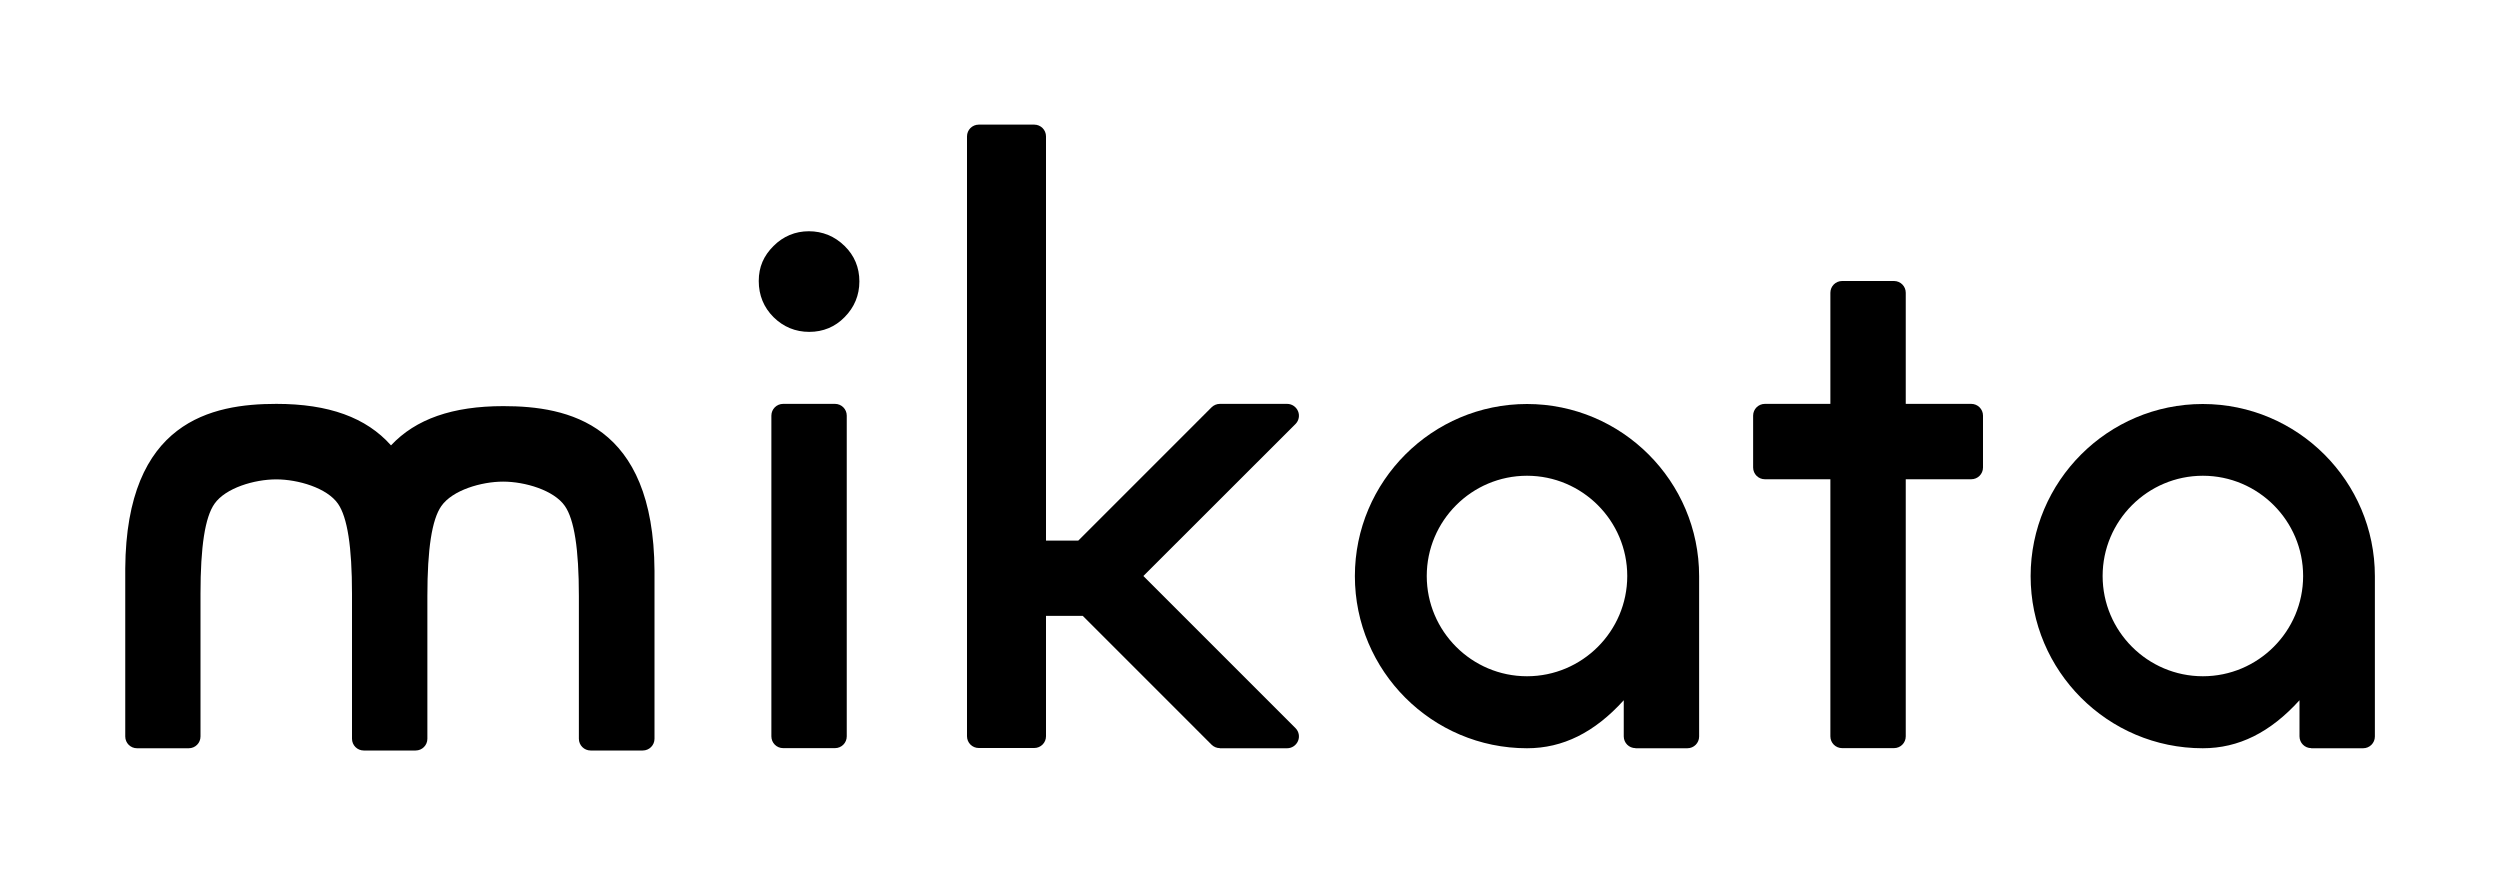
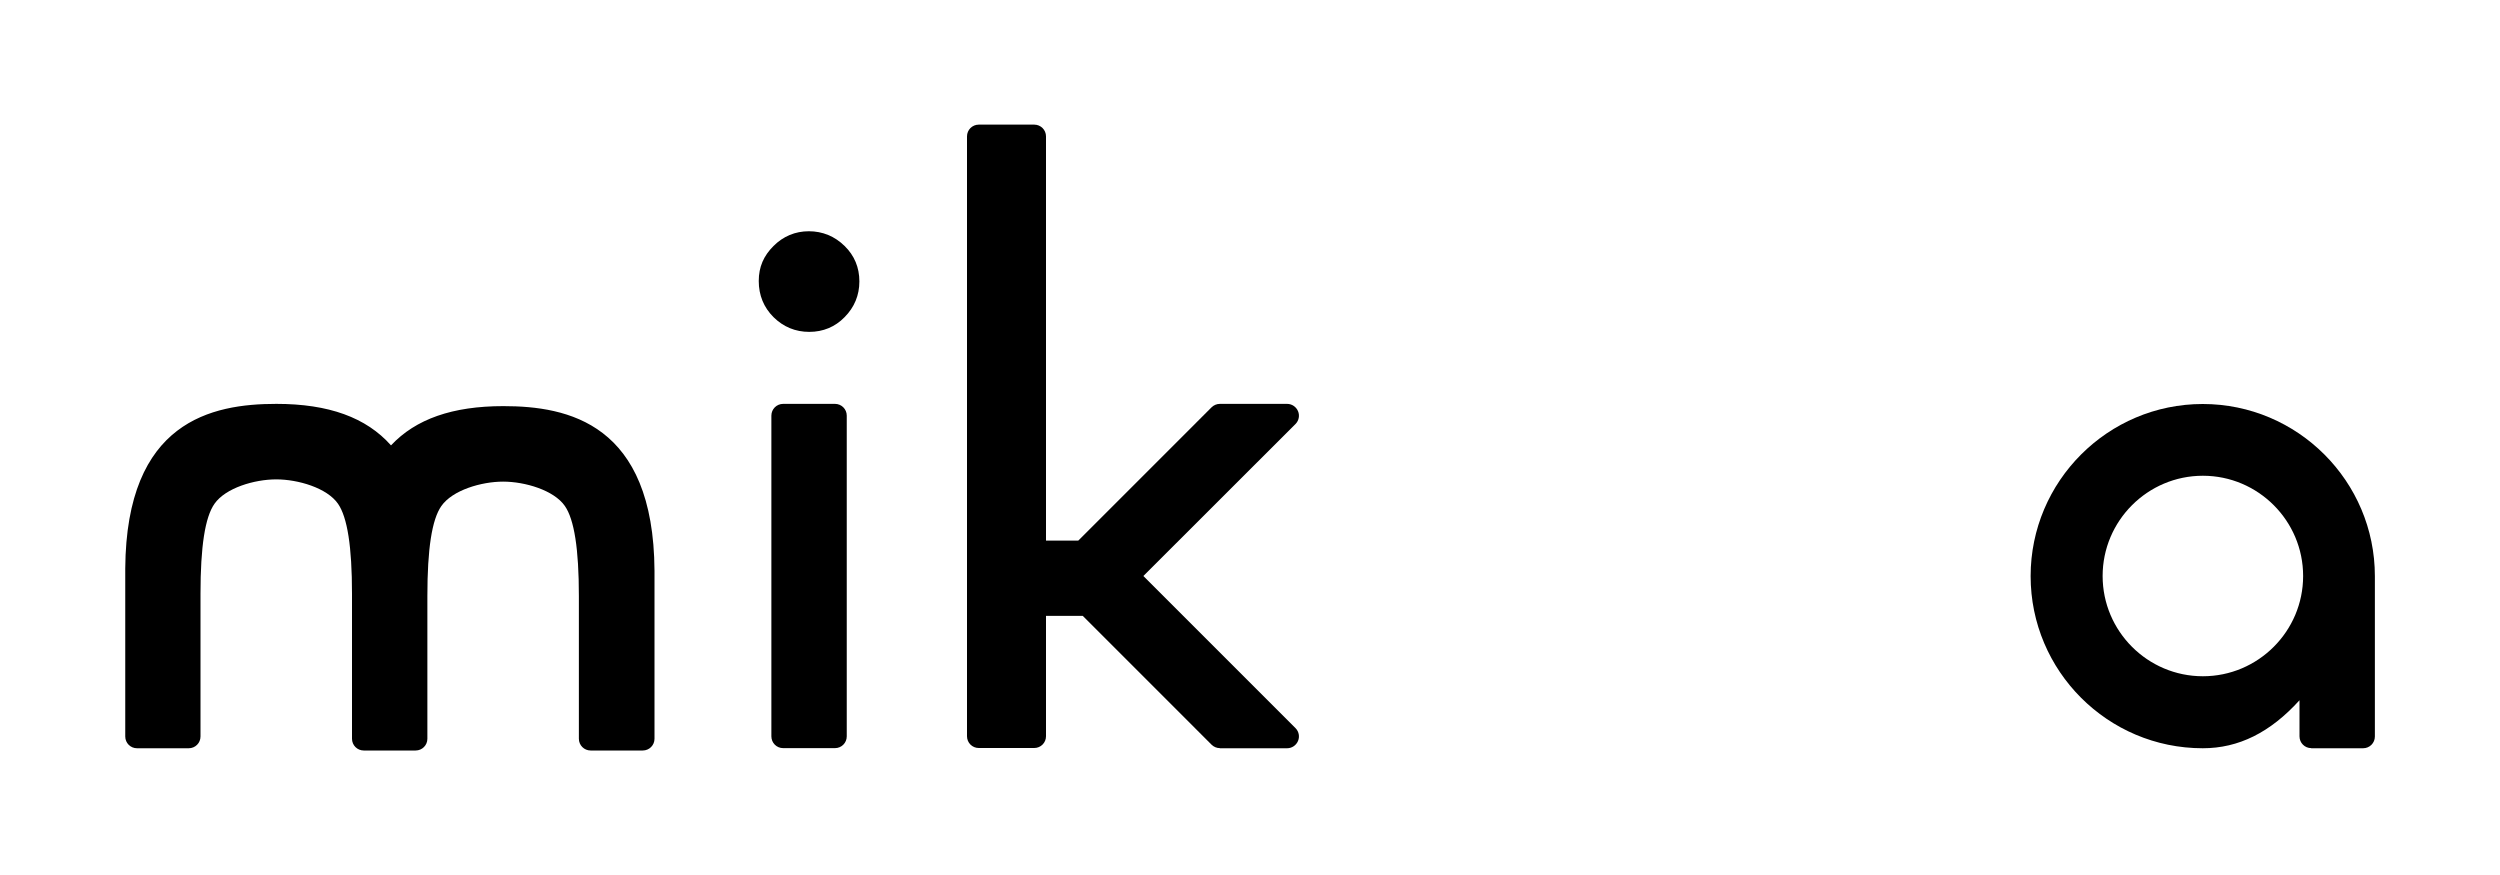
<svg xmlns="http://www.w3.org/2000/svg" id="a" width="200" height="70" viewBox="0 0 200 70">
  <path d="M64.74,26.55c-1.11,0-2.07-.4-2.86-1.18-.78-.78-1.18-1.75-1.18-2.89s.4-2.02,1.18-2.8c.78-.78,1.74-1.18,2.83-1.18s2.07.4,2.86,1.18c.78.76,1.18,1.72,1.18,2.83s-.4,2.07-1.18,2.86c-.76.78-1.72,1.18-2.83,1.18Z" />
  <path d="M62.65,32.31h4.15c.52,0,.94.42.94.94v25.66c0,.52-.42.94-.94.94h-4.15c-.52,0-.94-.42-.94-.94v-25.66c0-.52.42-.94.94-.94Z" />
  <path d="M47.25,60.04c-.52,0-.94-.42-.94-.94v-11.42c0-3.76-.37-6.12-1.12-7.2-.88-1.27-3.2-1.95-4.94-1.95s-4.05.68-4.94,1.95c-.76,1.08-1.12,3.44-1.12,7.2v11.42c0,.52-.42.94-.94.94h-4.15c-.52,0-.94-.42-.94-.94v-11.6c0-3.76-.37-6.12-1.12-7.2-.88-1.27-3.2-1.95-4.94-1.95s-4.05.68-4.94,1.95c-.76,1.08-1.12,3.43-1.12,7.2v11.42c0,.52-.42.94-.94.94h-4.14c-.52,0-.94-.42-.94-.94v-13.44c.08-11.8,6.94-13.17,12.09-13.17,4.19,0,7.19,1.09,9.17,3.32,1.98-2.11,4.92-3.14,8.99-3.14,5.15,0,12.02,1.37,12.09,13.17v13.44c0,.52-.42.94-.94.94h-4.14Z" />
-   <path d="M147.37,59.85c-.52,0-.94-.42-.94-.94v-20.57h-5.24c-.52,0-.94-.42-.94-.94v-4.15c0-.52.42-.94.94-.94h5.24v-8.89c0-.52.42-.94.94-.94h4.15c.52,0,.94.42.94.94v8.89h5.24c.52,0,.94.42.94.94v4.15c0,.52-.42.94-.94.94h-5.24v20.57c0,.52-.42.94-.94.94h-4.15Z" />
  <path d="M97.59,59.85c-.25,0-.49-.1-.67-.28l-10.3-10.3h-2.94v9.63c0,.52-.42.94-.94.94h-4.44c-.52,0-.94-.42-.94-.94V10.91c0-.52.42-.94.94-.94h4.44c.52,0,.94.42.94.94v32.34h2.58l10.66-10.66c.18-.18.42-.28.67-.28h5.38c.38,0,.72.23.87.58.15.35.07.76-.2,1.03l-12.17,12.16,12.17,12.17c.27.27.35.68.2,1.03-.15.35-.49.58-.87.58h-5.38Z" />
-   <path d="M130.84,59.85c-.52,0-.94-.42-.94-.94v-2.89c-2.34,2.58-4.87,3.84-7.74,3.84-7.59,0-13.77-6.18-13.77-13.77s6.18-13.77,13.77-13.77,13.77,6.18,13.77,13.77v12.83c0,.52-.42.94-.94.94h-4.15ZM122.16,38.06c-4.42,0-8.02,3.6-8.02,8.02s3.6,8.02,8.02,8.02,8.02-3.6,8.02-8.02-3.6-8.02-8.02-8.02Z" />
  <path d="M184.9,59.85c-.52,0-.94-.42-.94-.94v-2.89c-2.34,2.58-4.87,3.84-7.74,3.84-7.6,0-13.77-6.18-13.77-13.77s6.18-13.77,13.77-13.77,13.77,6.18,13.77,13.77v12.83c0,.52-.42.94-.94.94h-4.15ZM176.23,38.06c-4.42,0-8.02,3.6-8.02,8.02s3.6,8.02,8.02,8.02,8.02-3.6,8.02-8.02-3.6-8.02-8.02-8.02Z" />
  <rect width="200" height="70" fill="none" />
</svg>